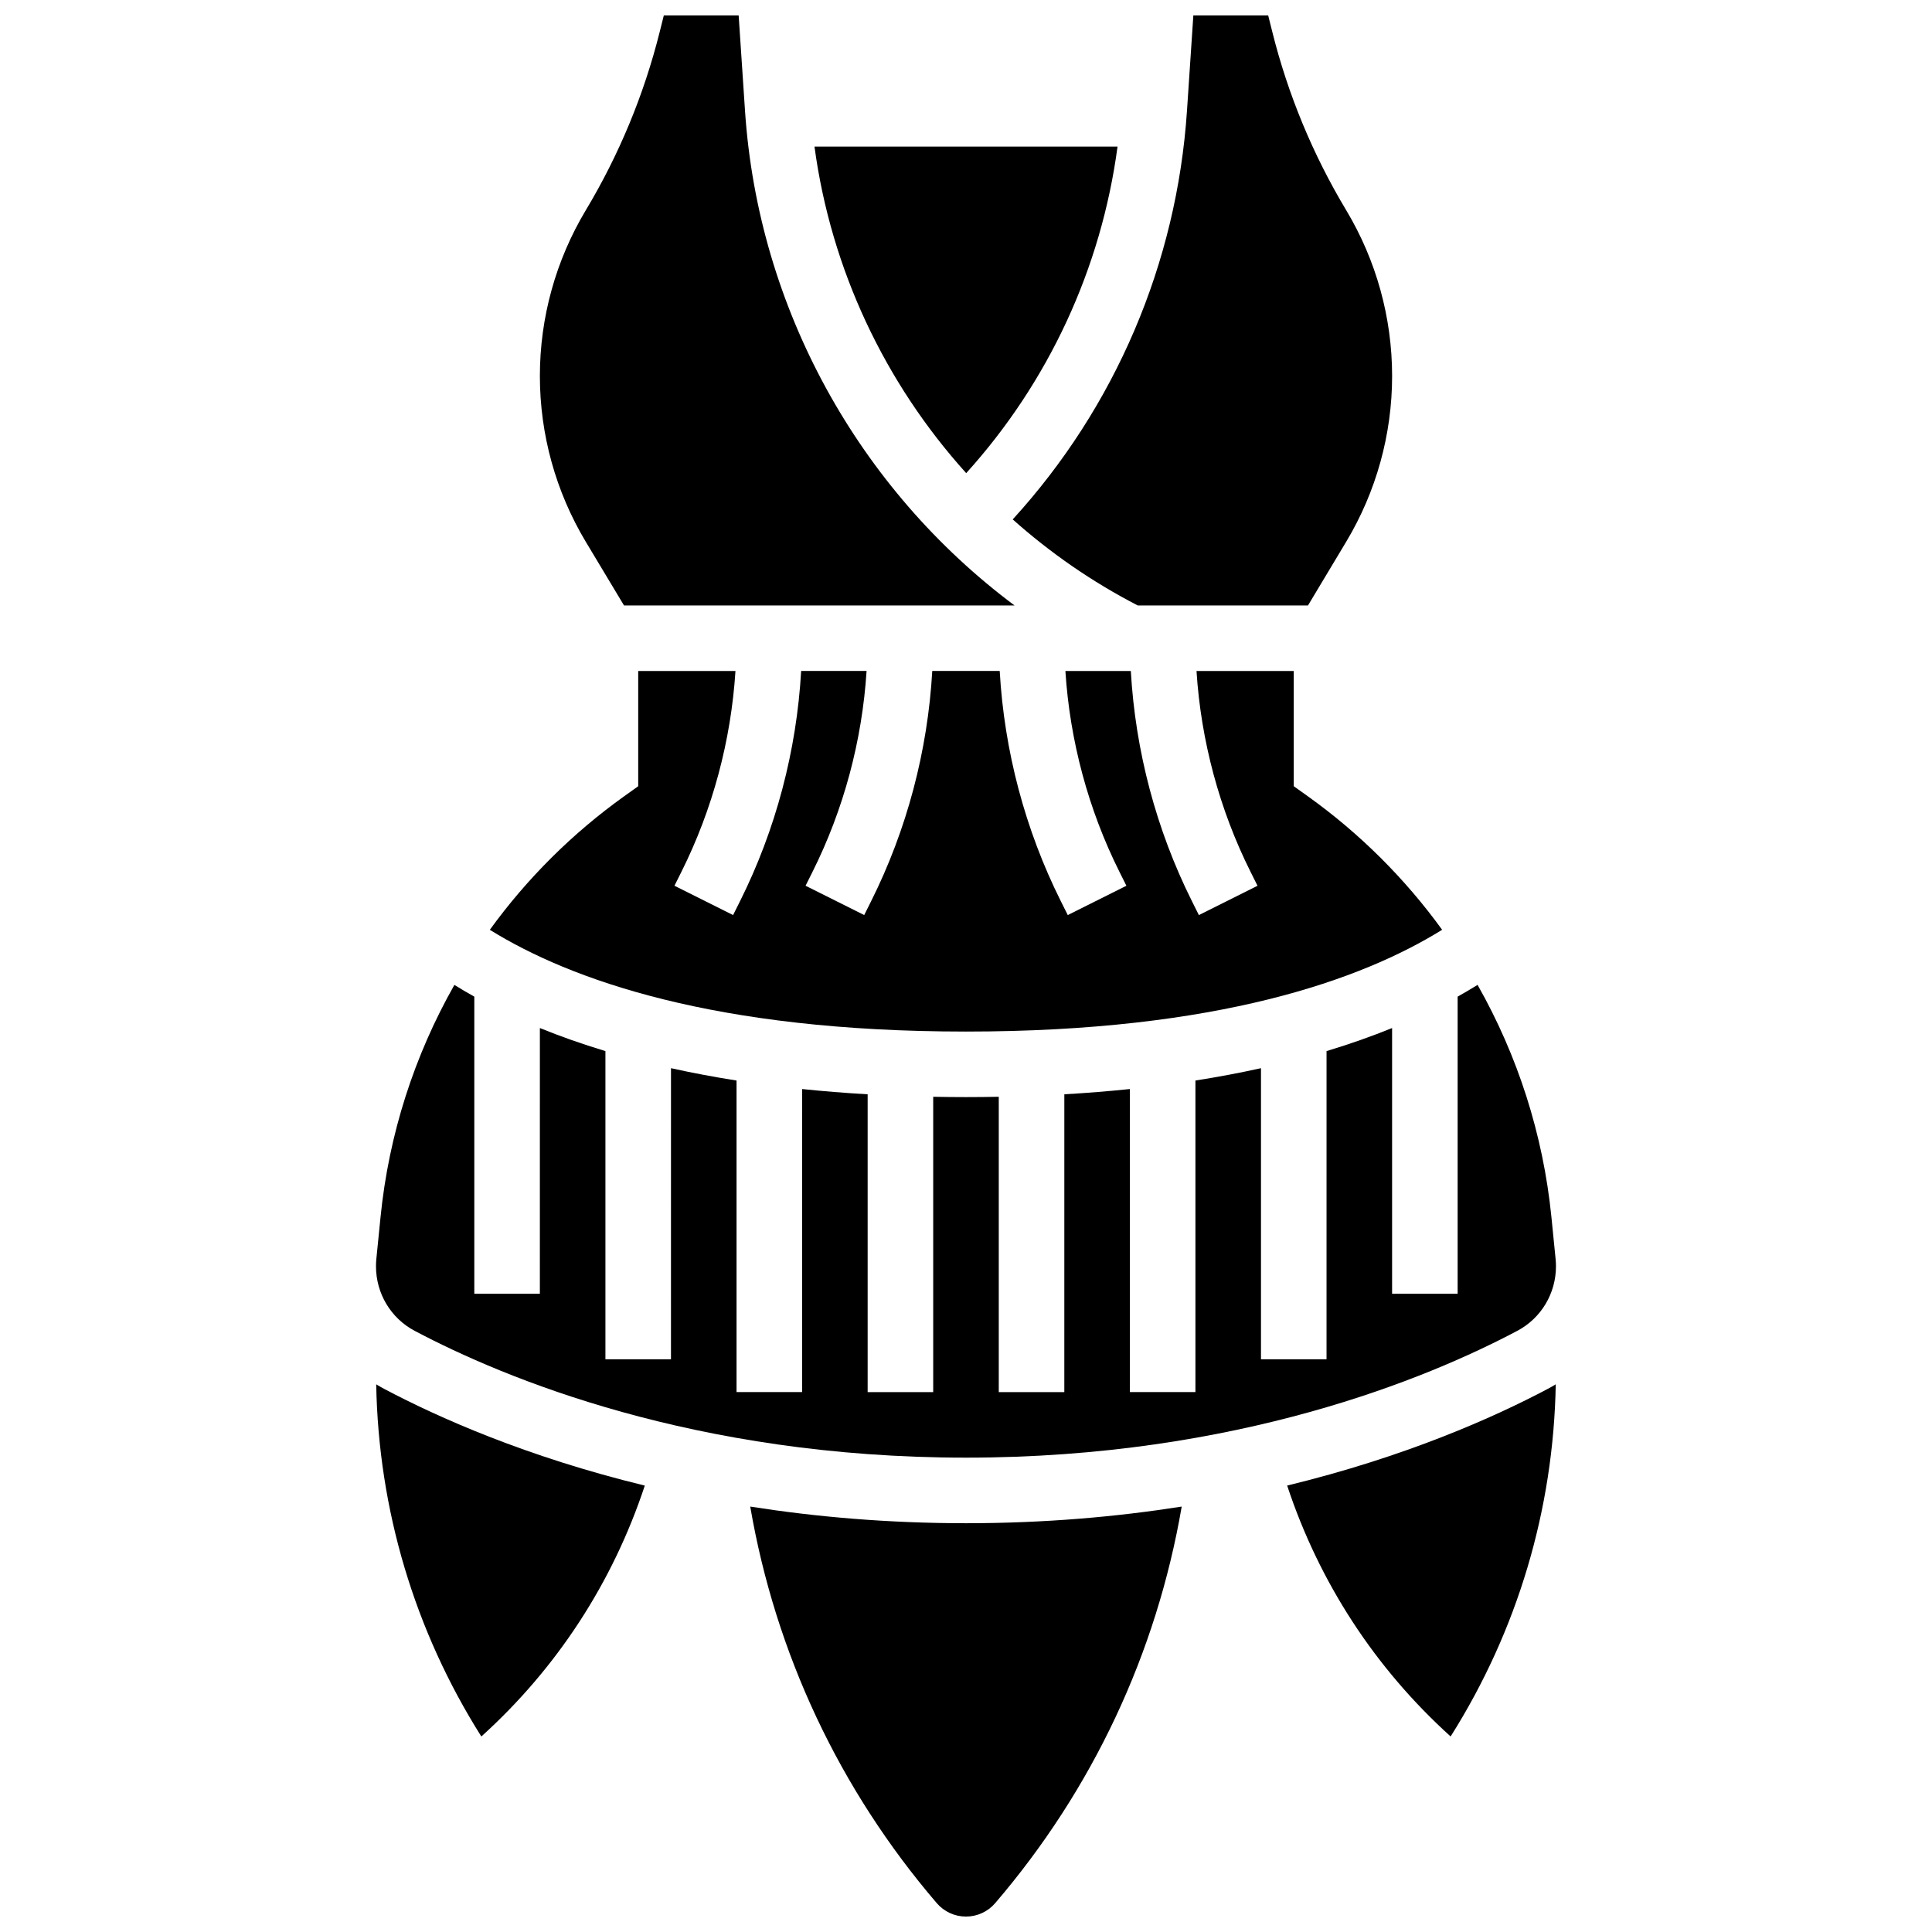
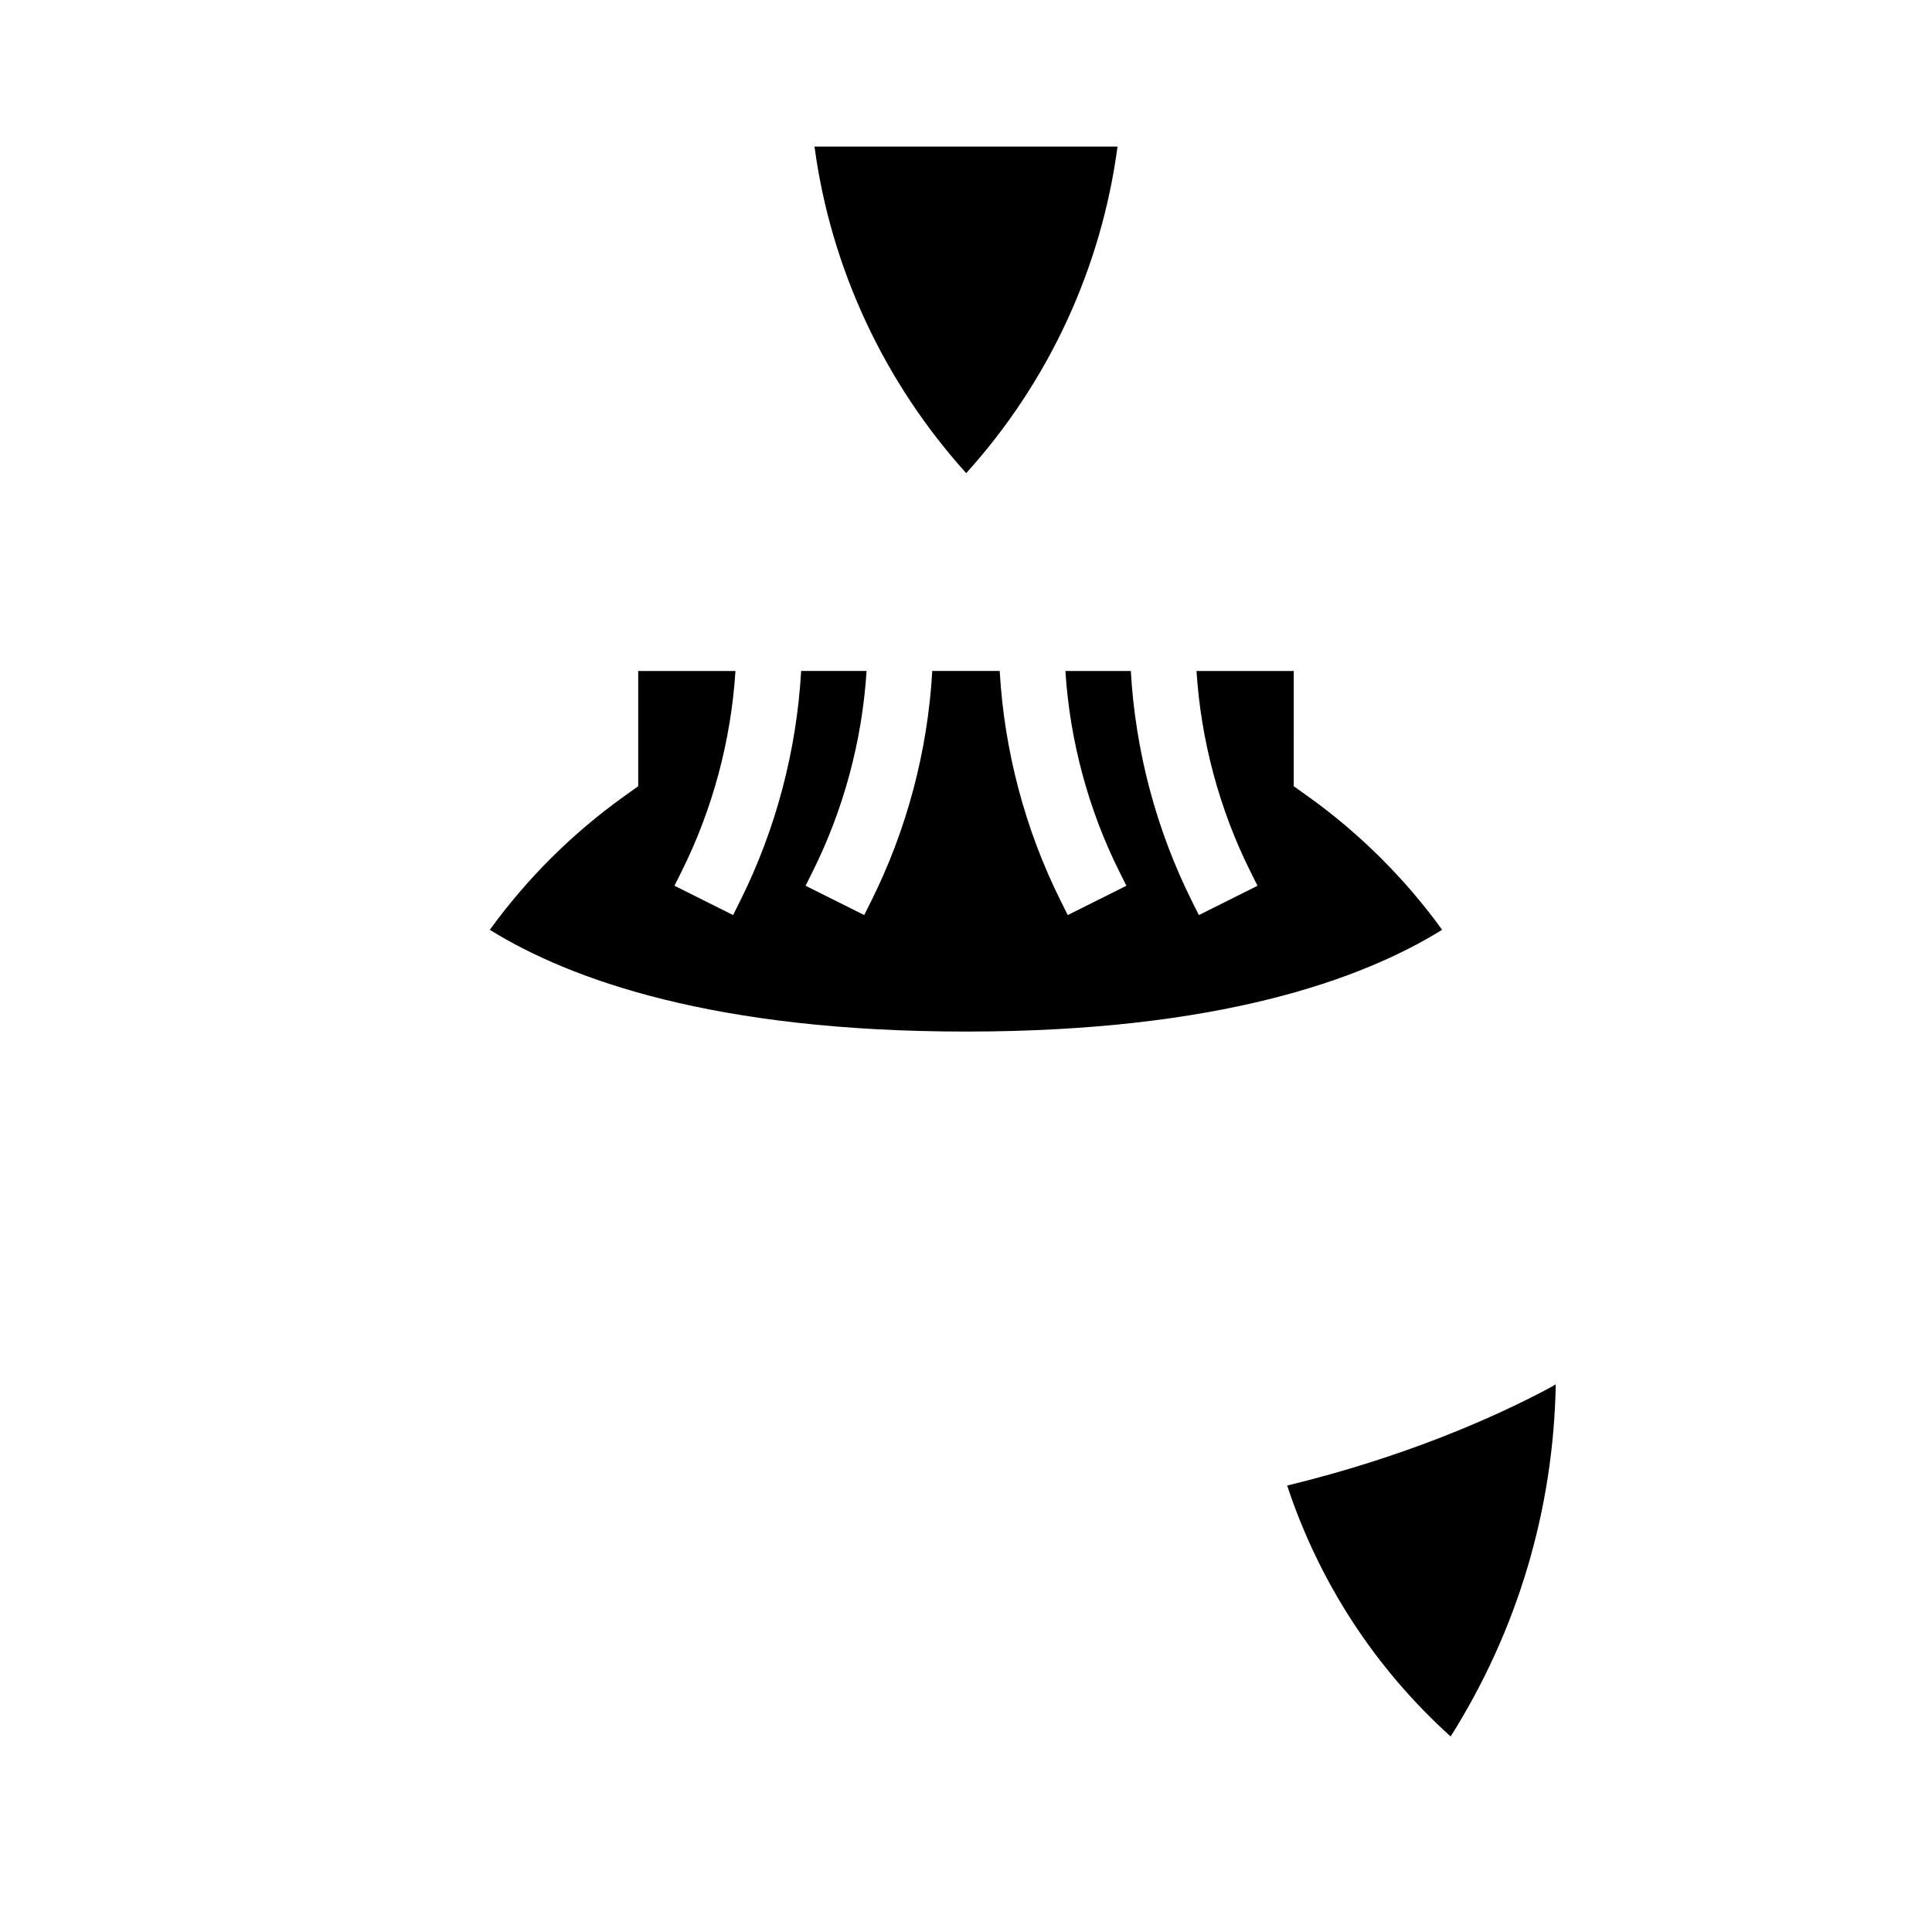
<svg xmlns="http://www.w3.org/2000/svg" width="800px" height="800px" version="1.1" viewBox="144 144 512 512">
  <defs>
    <clipPath id="c">
      <path d="m287 148.09h126v156.91h-126z" />
    </clipPath>
    <clipPath id="b">
      <path d="m412 148.09h101v156.91h-101z" />
    </clipPath>
    <clipPath id="a">
      <path d="m342 543h116v108.9h-116z" />
    </clipPath>
  </defs>
  <g clip-path="url(#c)">
-     <path d="m309.37 304.45h103.49c-41.309-30.844-67.934-78.77-71.422-131.07l-1.684-25.285h-19.836l-1.078 4.309c-4.168 16.664-10.758 32.578-19.594 47.305-7.961 13.27-12.172 28.465-12.172 43.938 0 15.473 4.207 30.668 12.168 43.938z" />
-   </g>
+     </g>
  <g clip-path="url(#b)">
-     <path d="m445.51 304.45h45.121l10.121-16.871c7.961-13.27 12.172-28.461 12.172-43.934 0-15.473-4.207-30.668-12.168-43.938-8.836-14.727-15.43-30.641-19.594-47.305l-1.078-4.309h-19.836l-1.688 25.285c-2.691 40.395-19.008 78.504-46.176 108.27 9.938 8.871 21.047 16.566 33.125 22.801z" />
-   </g>
+     </g>
  <path d="m440.16 182.84h-80.312c4.367 32.496 18.633 62.648 40.207 86.547 21.84-24.152 35.801-54.309 40.105-86.547z" />
  <path d="m526.18 390.4c-9.801-13.523-21.805-25.535-35.688-35.449l-3.637-2.598 0.004-30.531h-25.773c1.176 18.461 6.066 36.711 14.336 53.25l1.832 3.668-15.539 7.769-1.832-3.668c-9.469-18.941-15.008-39.871-16.203-61.023h-17.34c1.176 18.461 6.066 36.711 14.336 53.25l1.832 3.668-15.539 7.769-1.832-3.668c-9.469-18.941-15.008-39.871-16.203-61.023h-17.875c-1.195 21.148-6.734 42.082-16.203 61.02l-1.832 3.668-15.539-7.769 1.832-3.668c8.27-16.539 13.16-34.789 14.336-53.25h-17.34c-1.195 21.148-6.734 42.082-16.203 61.02l-1.832 3.668-15.539-7.769 1.832-3.668c8.27-16.539 13.16-34.789 14.336-53.25l-25.773 0.012v30.531l-3.637 2.598c-13.883 9.918-25.887 21.926-35.688 35.453 21.312 13.223 59.5 26.965 126.19 26.965s104.87-13.742 126.18-26.973z" />
-   <path d="m253.9 496.69c23.711 12.551 74.215 33.602 146.1 33.602 71.879 0 122.39-21.051 146.09-33.602 6.328-3.348 10.258-9.906 10.258-17.117 0-0.641-0.031-1.293-0.098-1.938l-1.109-11.113c-2.191-21.895-8.957-42.805-19.57-61.52-1.668 1.035-3.426 2.074-5.281 3.113v78.746h-17.371v-70.422c-5.262 2.148-11.051 4.203-17.371 6.113l-0.004 81.68h-17.371v-77.152c-5.453 1.211-11.242 2.309-17.371 3.273v82.566h-17.371v-80.312c-5.547 0.574-11.332 1.043-17.371 1.395l-0.004 78.918h-17.371v-78.262c-2.852 0.051-5.734 0.086-8.688 0.086s-5.836-0.035-8.688-0.086v78.262h-17.371v-78.918c-6.043-0.352-11.828-0.82-17.371-1.395l-0.004 80.312h-17.371v-82.566c-6.129-0.965-11.918-2.062-17.371-3.273l-0.004 77.152h-17.371v-81.68c-6.32-1.91-12.109-3.965-17.371-6.113l-0.004 70.422h-17.371v-78.738c-1.852-1.035-3.613-2.074-5.281-3.113-10.613 18.715-17.383 39.625-19.57 61.52l-1.113 11.117c-0.062 0.637-0.094 1.289-0.094 1.93 0 7.207 3.93 13.766 10.258 17.113z" />
  <path d="m485.11 537.69c8.492 25.66 23.273 48.379 43.32 66.492 17.703-28.039 27.273-60.148 27.859-93.328-0.676 0.418-1.367 0.816-2.078 1.191-14.266 7.559-37.684 18.016-69.102 25.645z" />
  <g clip-path="url(#a)">
-     <path d="m342.82 543.26c6.676 38.859 23.629 74.984 49.43 105.09 1.941 2.266 4.762 3.562 7.742 3.562 2.981 0 5.805-1.297 7.742-3.562 25.801-30.098 42.754-66.223 49.43-105.09-17.301 2.719-36.391 4.41-57.168 4.41s-39.871-1.691-57.176-4.41z" />
-   </g>
-   <path d="m243.7 510.86c0.586 33.18 10.156 65.285 27.859 93.328 20.047-18.113 34.832-40.832 43.32-66.492-31.414-7.633-54.832-18.09-69.105-25.645-0.703-0.375-1.395-0.777-2.074-1.191z" />
+     </g>
</svg>